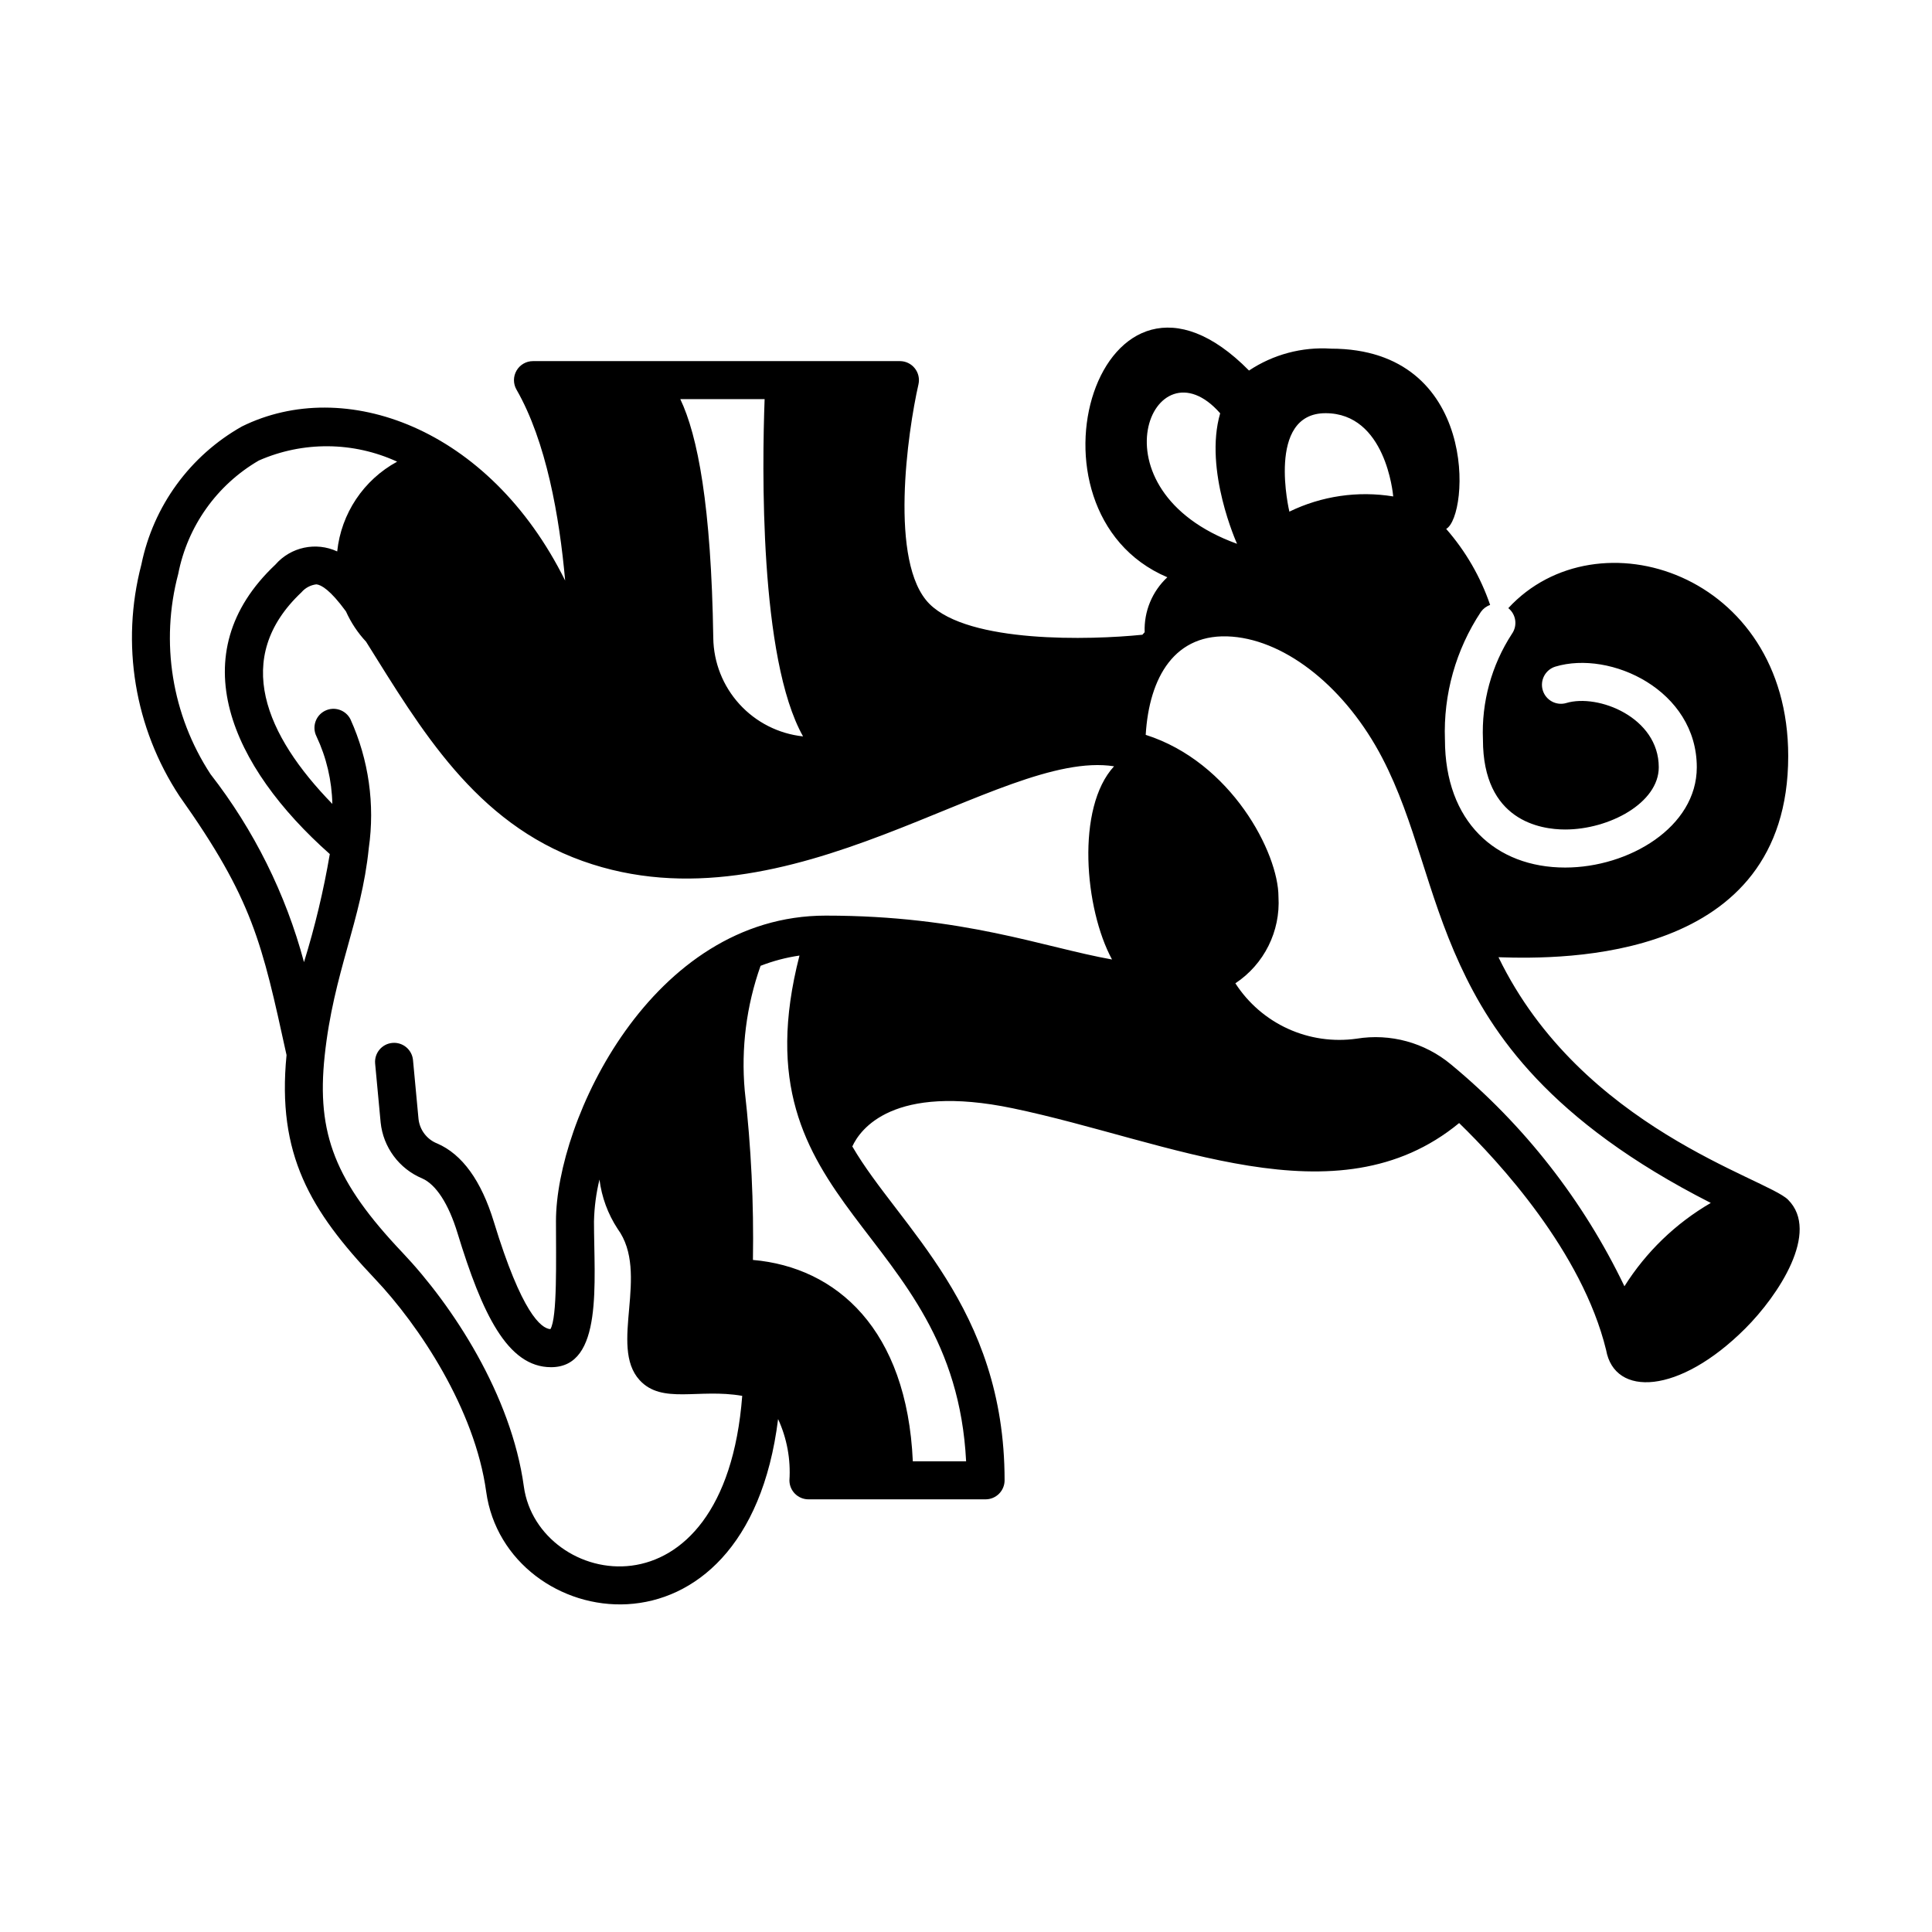
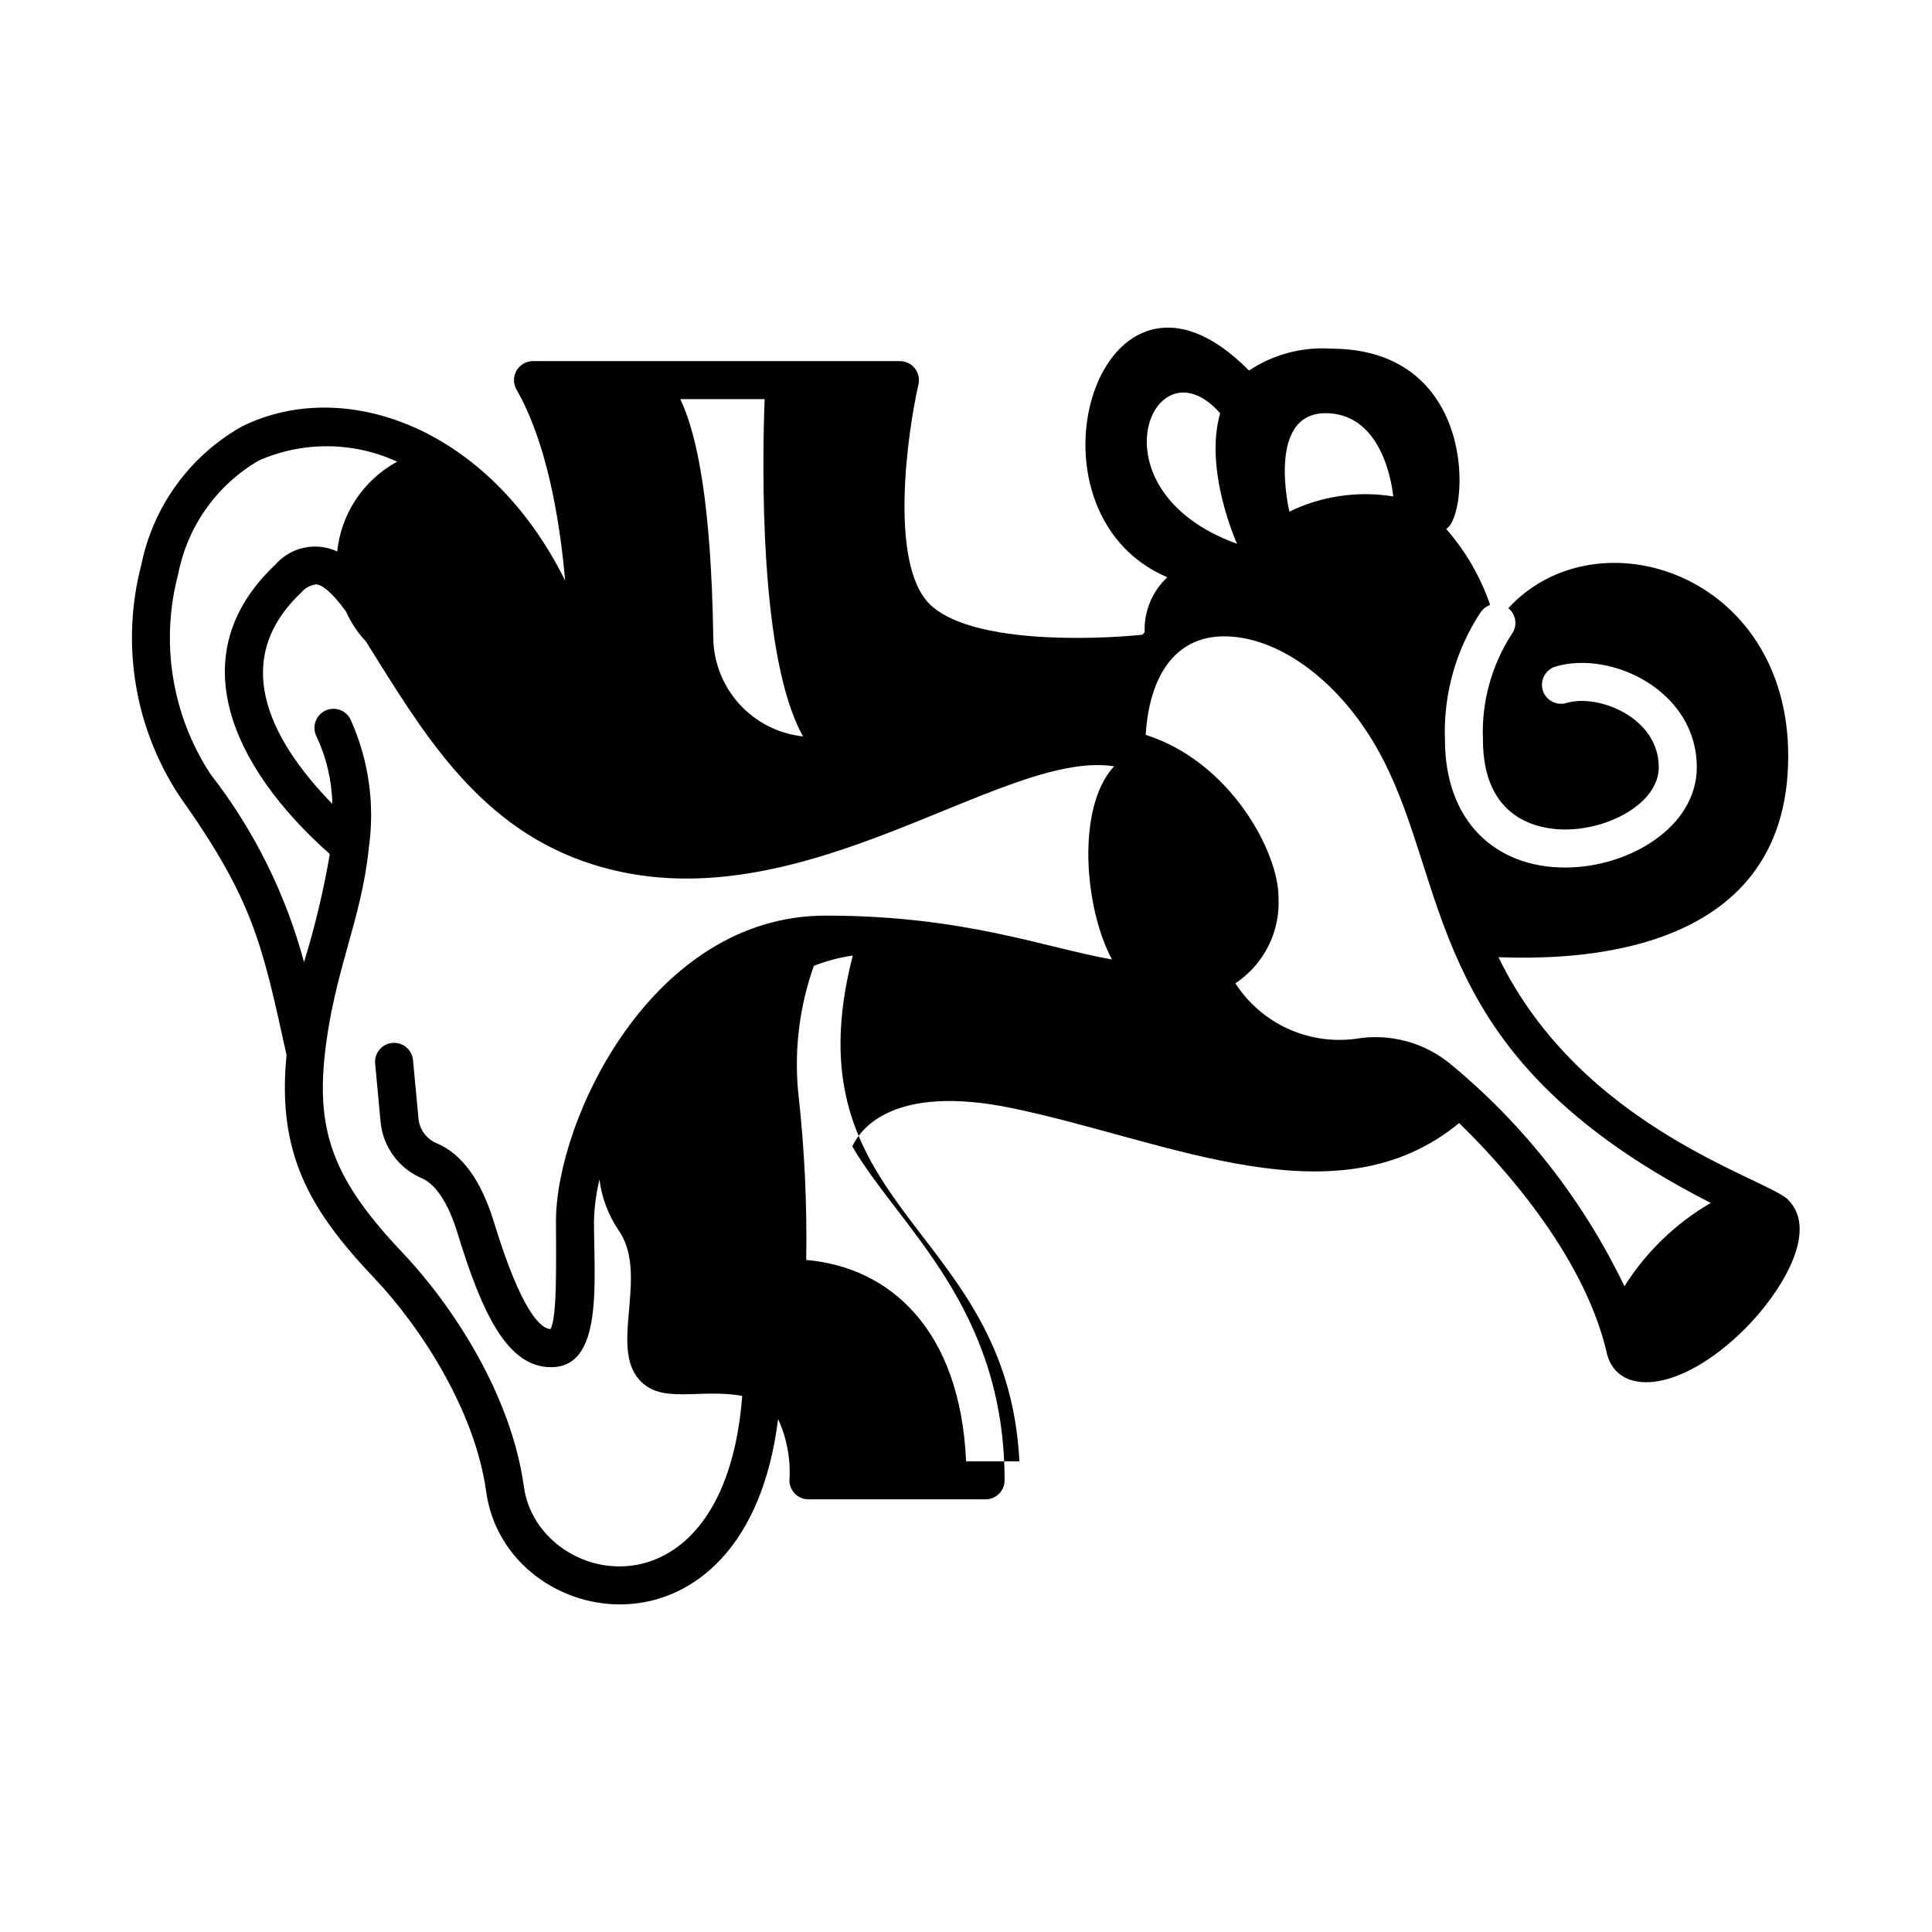
<svg xmlns="http://www.w3.org/2000/svg" fill="#000000" width="800px" height="800px" version="1.1" viewBox="144 144 512 512">
-   <path d="m617.86 461.94c-5.707-5.699-54.781-18.992-76.746-64.266 17.336 0.582 76.781 1.133 76.781-53.305 0-48.547-50.648-64.719-74.18-39.207h0.004c2.066 1.66 2.484 4.641 0.961 6.809-5.414 8.32-8.098 18.121-7.684 28.035 0 21.5 15.238 23.82 21.789 23.82 11.707 0 24.805-7.055 24.805-16.496 0-13.246-16.113-19.559-24.508-17.023v0.004c-2.656 0.773-5.434-0.734-6.234-3.379-0.797-2.648 0.684-5.441 3.32-6.266 14.652-4.43 37.5 6.273 37.5 26.668 0 15.895-18.035 26.574-34.879 26.574-18.422 0-31.863-12.18-31.863-33.898l-0.004-0.004c-0.438-12 2.894-23.836 9.527-33.848 0.605-0.855 1.461-1.5 2.453-1.84-2.531-7.414-6.488-14.258-11.648-20.152 6.125-3.414 8.727-47.77-30.562-47.77v-0.004c-7.672-0.492-15.293 1.547-21.691 5.805-39.508-40.082-62.914 37.242-21.645 54.785-4.027 3.75-6.219 9.066-6.008 14.562-0.203 0.219-0.406 0.441-0.602 0.668-13.871 1.418-45.949 2.301-56.43-8.172-10.816-10.82-5.769-45.668-2.914-58.18 0.34-1.496-0.02-3.066-0.977-4.262-0.953-1.199-2.402-1.898-3.938-1.898h-97.246c-1.797 0-3.457 0.957-4.356 2.516-0.902 1.555-0.906 3.473-0.012 5.031 7.887 13.727 11.387 33.656 12.898 50.609-20.188-40.672-58.52-54.258-85.66-40.84-13.77 7.762-23.492 21.117-26.648 36.605-5.492 20.961-1.82 43.27 10.102 61.359 19.477 27.465 21.832 38.785 28.371 68.625-2.582 26.32 6.258 41.195 23.41 59.281 11.73 12.367 26.496 34.57 29.5 56.438 5.144 37.32 68.949 48.578 77.355-19.258 2.336 5.078 3.371 10.656 3.004 16.234 0 1.336 0.531 2.617 1.477 3.562 0.945 0.945 2.227 1.477 3.562 1.477h46.945c1.336 0 2.617-0.531 3.562-1.477 0.945-0.945 1.477-2.227 1.477-3.562 0-46.027-27.953-67.148-40.355-88.484 2.055-4.484 10.715-16.75 42.543-10.105 41.555 8.664 85.824 30.621 118.27 3.91 10.488 10.18 32.586 34.082 38.949 60.141 2.223 12.5 19.32 11.863 36.914-5.731 8.734-8.738 19.871-25.551 11.305-34.094zm-122.58-208.44c15.93 0 17.863 21.301 17.938 22.059-9.371-1.527-18.98-0.121-27.52 4.031 0 0-6.238-26.09 9.582-26.09zm-27.922 0.031c-4.383 15.055 4.473 34.582 4.473 34.582-39.504-14.289-22.086-54.684-4.473-34.582zm-110.54 85.621c-6.473-0.688-12.465-3.727-16.848-8.535-4.387-4.809-6.856-11.055-6.945-17.562-0.535-35.109-4.148-53.637-8.738-63.281h22.344c-0.656 17.605-1.453 68.746 10.188 89.379zm-157.03 10h-0.004c-10.246-15.672-13.355-34.961-8.551-53.062 2.453-12.621 10.234-23.574 21.348-30.043 11.699-5.148 25.047-5.043 36.664 0.301-8.887 4.832-14.828 13.727-15.883 23.789-5.625-2.609-12.301-1.188-16.375 3.488-25.199 23.738-11.691 53.559 14.414 76.711-1.648 9.688-3.934 19.254-6.84 28.641-4.844-18.098-13.27-35.039-24.777-49.824zm83.039 188.8c-3.324-24.207-18.797-47.898-32.168-62-17.812-18.777-22.82-31.445-20.621-52.125 2.344-22.125 9.746-35.836 11.688-55.023v-0.004c1.672-11.617-0.012-23.469-4.844-34.168-1.242-2.488-4.266-3.5-6.758-2.262-2.488 1.242-3.5 4.269-2.262 6.758 2.648 5.609 4.082 11.715 4.211 17.918-17.645-18.113-26.668-38.668-8.176-56.086v-0.004c1.004-1.168 2.414-1.918 3.945-2.098 1.289 0.125 3.695 1.488 7.84 7.168v0.004c1.324 2.949 3.125 5.664 5.332 8.031 14.531 23.211 28.848 47.906 57.352 58.105 55.121 19.727 110.49-29.855 140.87-25.09-10.125 10.977-7.828 37.762-0.539 51.199-18.195-3.238-39.246-11.629-75.879-11.629-46.215 0-71.48 54.398-71.48 80.961 0 10.191 0.383 25.656-1.48 28.629-2.492-0.188-7.609-4.293-14.98-28.43-3.336-10.922-8.398-17.914-15.027-20.781l-0.004 0.004c-2.715-1.082-4.613-3.574-4.934-6.481l-1.461-15.617c-0.262-2.773-2.715-4.809-5.488-4.547-2.769 0.258-4.805 2.715-4.547 5.484l1.461 15.617c0.336 3.219 1.531 6.289 3.461 8.891 1.926 2.602 4.516 4.637 7.496 5.894 3.699 1.598 7.039 6.742 9.402 14.48 6.523 21.352 13.234 35.57 24.801 35.57 13.902 0 11.375-22.547 11.375-38.711l0.004-0.004c0.086-3.711 0.574-7.406 1.453-11.012 0.586 4.66 2.227 9.121 4.801 13.051 8.652 11.812-2.41 31.094 5.832 40.102 5.934 6.488 15.652 2.141 27.195 4.172-4.676 61.082-54.168 50.883-57.871 24.031zm117.2-6.691h-14.121c-1.559-34.984-20.223-51.438-42.371-53.363 0.25-14.988-0.477-29.98-2.172-44.879-0.996-11.195 0.438-22.473 4.195-33.066 3.324-1.297 6.785-2.207 10.312-2.719-17.461 67.883 40.969 71.223 44.16 134.03zm128.48-105.19c-6.949-5.781-16.062-8.266-24.984-6.812-6.199 0.879-12.52-0.035-18.215-2.633-5.695-2.602-10.527-6.777-13.922-12.039 7.625-5.055 11.977-13.793 11.422-22.926 0-11.637-12.531-35.707-35.184-42.918 0.91-15.191 7.668-27.254 22.945-26.023 14.59 1.172 30.191 13.793 39.75 32.152 8.824 16.941 11.707 35.539 20.621 54.859 8.379 18.156 23.566 41.273 66.438 63.059-9.305 5.402-17.156 12.98-22.887 22.086-10.887-22.703-26.578-42.766-45.984-58.805z" />
+   <path d="m617.86 461.94c-5.707-5.699-54.781-18.992-76.746-64.266 17.336 0.582 76.781 1.133 76.781-53.305 0-48.547-50.648-64.719-74.18-39.207h0.004c2.066 1.66 2.484 4.641 0.961 6.809-5.414 8.32-8.098 18.121-7.684 28.035 0 21.5 15.238 23.82 21.789 23.82 11.707 0 24.805-7.055 24.805-16.496 0-13.246-16.113-19.559-24.508-17.023v0.004c-2.656 0.773-5.434-0.734-6.234-3.379-0.797-2.648 0.684-5.441 3.32-6.266 14.652-4.43 37.5 6.273 37.5 26.668 0 15.895-18.035 26.574-34.879 26.574-18.422 0-31.863-12.18-31.863-33.898l-0.004-0.004c-0.438-12 2.894-23.836 9.527-33.848 0.605-0.855 1.461-1.5 2.453-1.84-2.531-7.414-6.488-14.258-11.648-20.152 6.125-3.414 8.727-47.77-30.562-47.77v-0.004c-7.672-0.492-15.293 1.547-21.691 5.805-39.508-40.082-62.914 37.242-21.645 54.785-4.027 3.75-6.219 9.066-6.008 14.562-0.203 0.219-0.406 0.441-0.602 0.668-13.871 1.418-45.949 2.301-56.43-8.172-10.816-10.82-5.769-45.668-2.914-58.18 0.34-1.496-0.02-3.066-0.977-4.262-0.953-1.199-2.402-1.898-3.938-1.898h-97.246c-1.797 0-3.457 0.957-4.356 2.516-0.902 1.555-0.906 3.473-0.012 5.031 7.887 13.727 11.387 33.656 12.898 50.609-20.188-40.672-58.52-54.258-85.66-40.84-13.77 7.762-23.492 21.117-26.648 36.605-5.492 20.961-1.82 43.27 10.102 61.359 19.477 27.465 21.832 38.785 28.371 68.625-2.582 26.32 6.258 41.195 23.41 59.281 11.73 12.367 26.496 34.57 29.5 56.438 5.144 37.32 68.949 48.578 77.355-19.258 2.336 5.078 3.371 10.656 3.004 16.234 0 1.336 0.531 2.617 1.477 3.562 0.945 0.945 2.227 1.477 3.562 1.477h46.945c1.336 0 2.617-0.531 3.562-1.477 0.945-0.945 1.477-2.227 1.477-3.562 0-46.027-27.953-67.148-40.355-88.484 2.055-4.484 10.715-16.75 42.543-10.105 41.555 8.664 85.824 30.621 118.27 3.91 10.488 10.18 32.586 34.082 38.949 60.141 2.223 12.5 19.32 11.863 36.914-5.731 8.734-8.738 19.871-25.551 11.305-34.094zm-122.58-208.44c15.93 0 17.863 21.301 17.938 22.059-9.371-1.527-18.98-0.121-27.52 4.031 0 0-6.238-26.09 9.582-26.09zm-27.922 0.031c-4.383 15.055 4.473 34.582 4.473 34.582-39.504-14.289-22.086-54.684-4.473-34.582zm-110.54 85.621c-6.473-0.688-12.465-3.727-16.848-8.535-4.387-4.809-6.856-11.055-6.945-17.562-0.535-35.109-4.148-53.637-8.738-63.281h22.344c-0.656 17.605-1.453 68.746 10.188 89.379zm-157.03 10h-0.004c-10.246-15.672-13.355-34.961-8.551-53.062 2.453-12.621 10.234-23.574 21.348-30.043 11.699-5.148 25.047-5.043 36.664 0.301-8.887 4.832-14.828 13.727-15.883 23.789-5.625-2.609-12.301-1.188-16.375 3.488-25.199 23.738-11.691 53.559 14.414 76.711-1.648 9.688-3.934 19.254-6.84 28.641-4.844-18.098-13.27-35.039-24.777-49.824zm83.039 188.8c-3.324-24.207-18.797-47.898-32.168-62-17.812-18.777-22.82-31.445-20.621-52.125 2.344-22.125 9.746-35.836 11.688-55.023v-0.004c1.672-11.617-0.012-23.469-4.844-34.168-1.242-2.488-4.266-3.5-6.758-2.262-2.488 1.242-3.5 4.269-2.262 6.758 2.648 5.609 4.082 11.715 4.211 17.918-17.645-18.113-26.668-38.668-8.176-56.086v-0.004c1.004-1.168 2.414-1.918 3.945-2.098 1.289 0.125 3.695 1.488 7.84 7.168v0.004c1.324 2.949 3.125 5.664 5.332 8.031 14.531 23.211 28.848 47.906 57.352 58.105 55.121 19.727 110.49-29.855 140.87-25.09-10.125 10.977-7.828 37.762-0.539 51.199-18.195-3.238-39.246-11.629-75.879-11.629-46.215 0-71.48 54.398-71.48 80.961 0 10.191 0.383 25.656-1.48 28.629-2.492-0.188-7.609-4.293-14.98-28.43-3.336-10.922-8.398-17.914-15.027-20.781l-0.004 0.004c-2.715-1.082-4.613-3.574-4.934-6.481l-1.461-15.617c-0.262-2.773-2.715-4.809-5.488-4.547-2.769 0.258-4.805 2.715-4.547 5.484l1.461 15.617c0.336 3.219 1.531 6.289 3.461 8.891 1.926 2.602 4.516 4.637 7.496 5.894 3.699 1.598 7.039 6.742 9.402 14.48 6.523 21.352 13.234 35.57 24.801 35.57 13.902 0 11.375-22.547 11.375-38.711l0.004-0.004c0.086-3.711 0.574-7.406 1.453-11.012 0.586 4.66 2.227 9.121 4.801 13.051 8.652 11.812-2.41 31.094 5.832 40.102 5.934 6.488 15.652 2.141 27.195 4.172-4.676 61.082-54.168 50.883-57.871 24.031zm117.2-6.691c-1.559-34.984-20.223-51.438-42.371-53.363 0.25-14.988-0.477-29.98-2.172-44.879-0.996-11.195 0.438-22.473 4.195-33.066 3.324-1.297 6.785-2.207 10.312-2.719-17.461 67.883 40.969 71.223 44.16 134.03zm128.48-105.19c-6.949-5.781-16.062-8.266-24.984-6.812-6.199 0.879-12.52-0.035-18.215-2.633-5.695-2.602-10.527-6.777-13.922-12.039 7.625-5.055 11.977-13.793 11.422-22.926 0-11.637-12.531-35.707-35.184-42.918 0.91-15.191 7.668-27.254 22.945-26.023 14.59 1.172 30.191 13.793 39.75 32.152 8.824 16.941 11.707 35.539 20.621 54.859 8.379 18.156 23.566 41.273 66.438 63.059-9.305 5.402-17.156 12.98-22.887 22.086-10.887-22.703-26.578-42.766-45.984-58.805z" />
</svg>